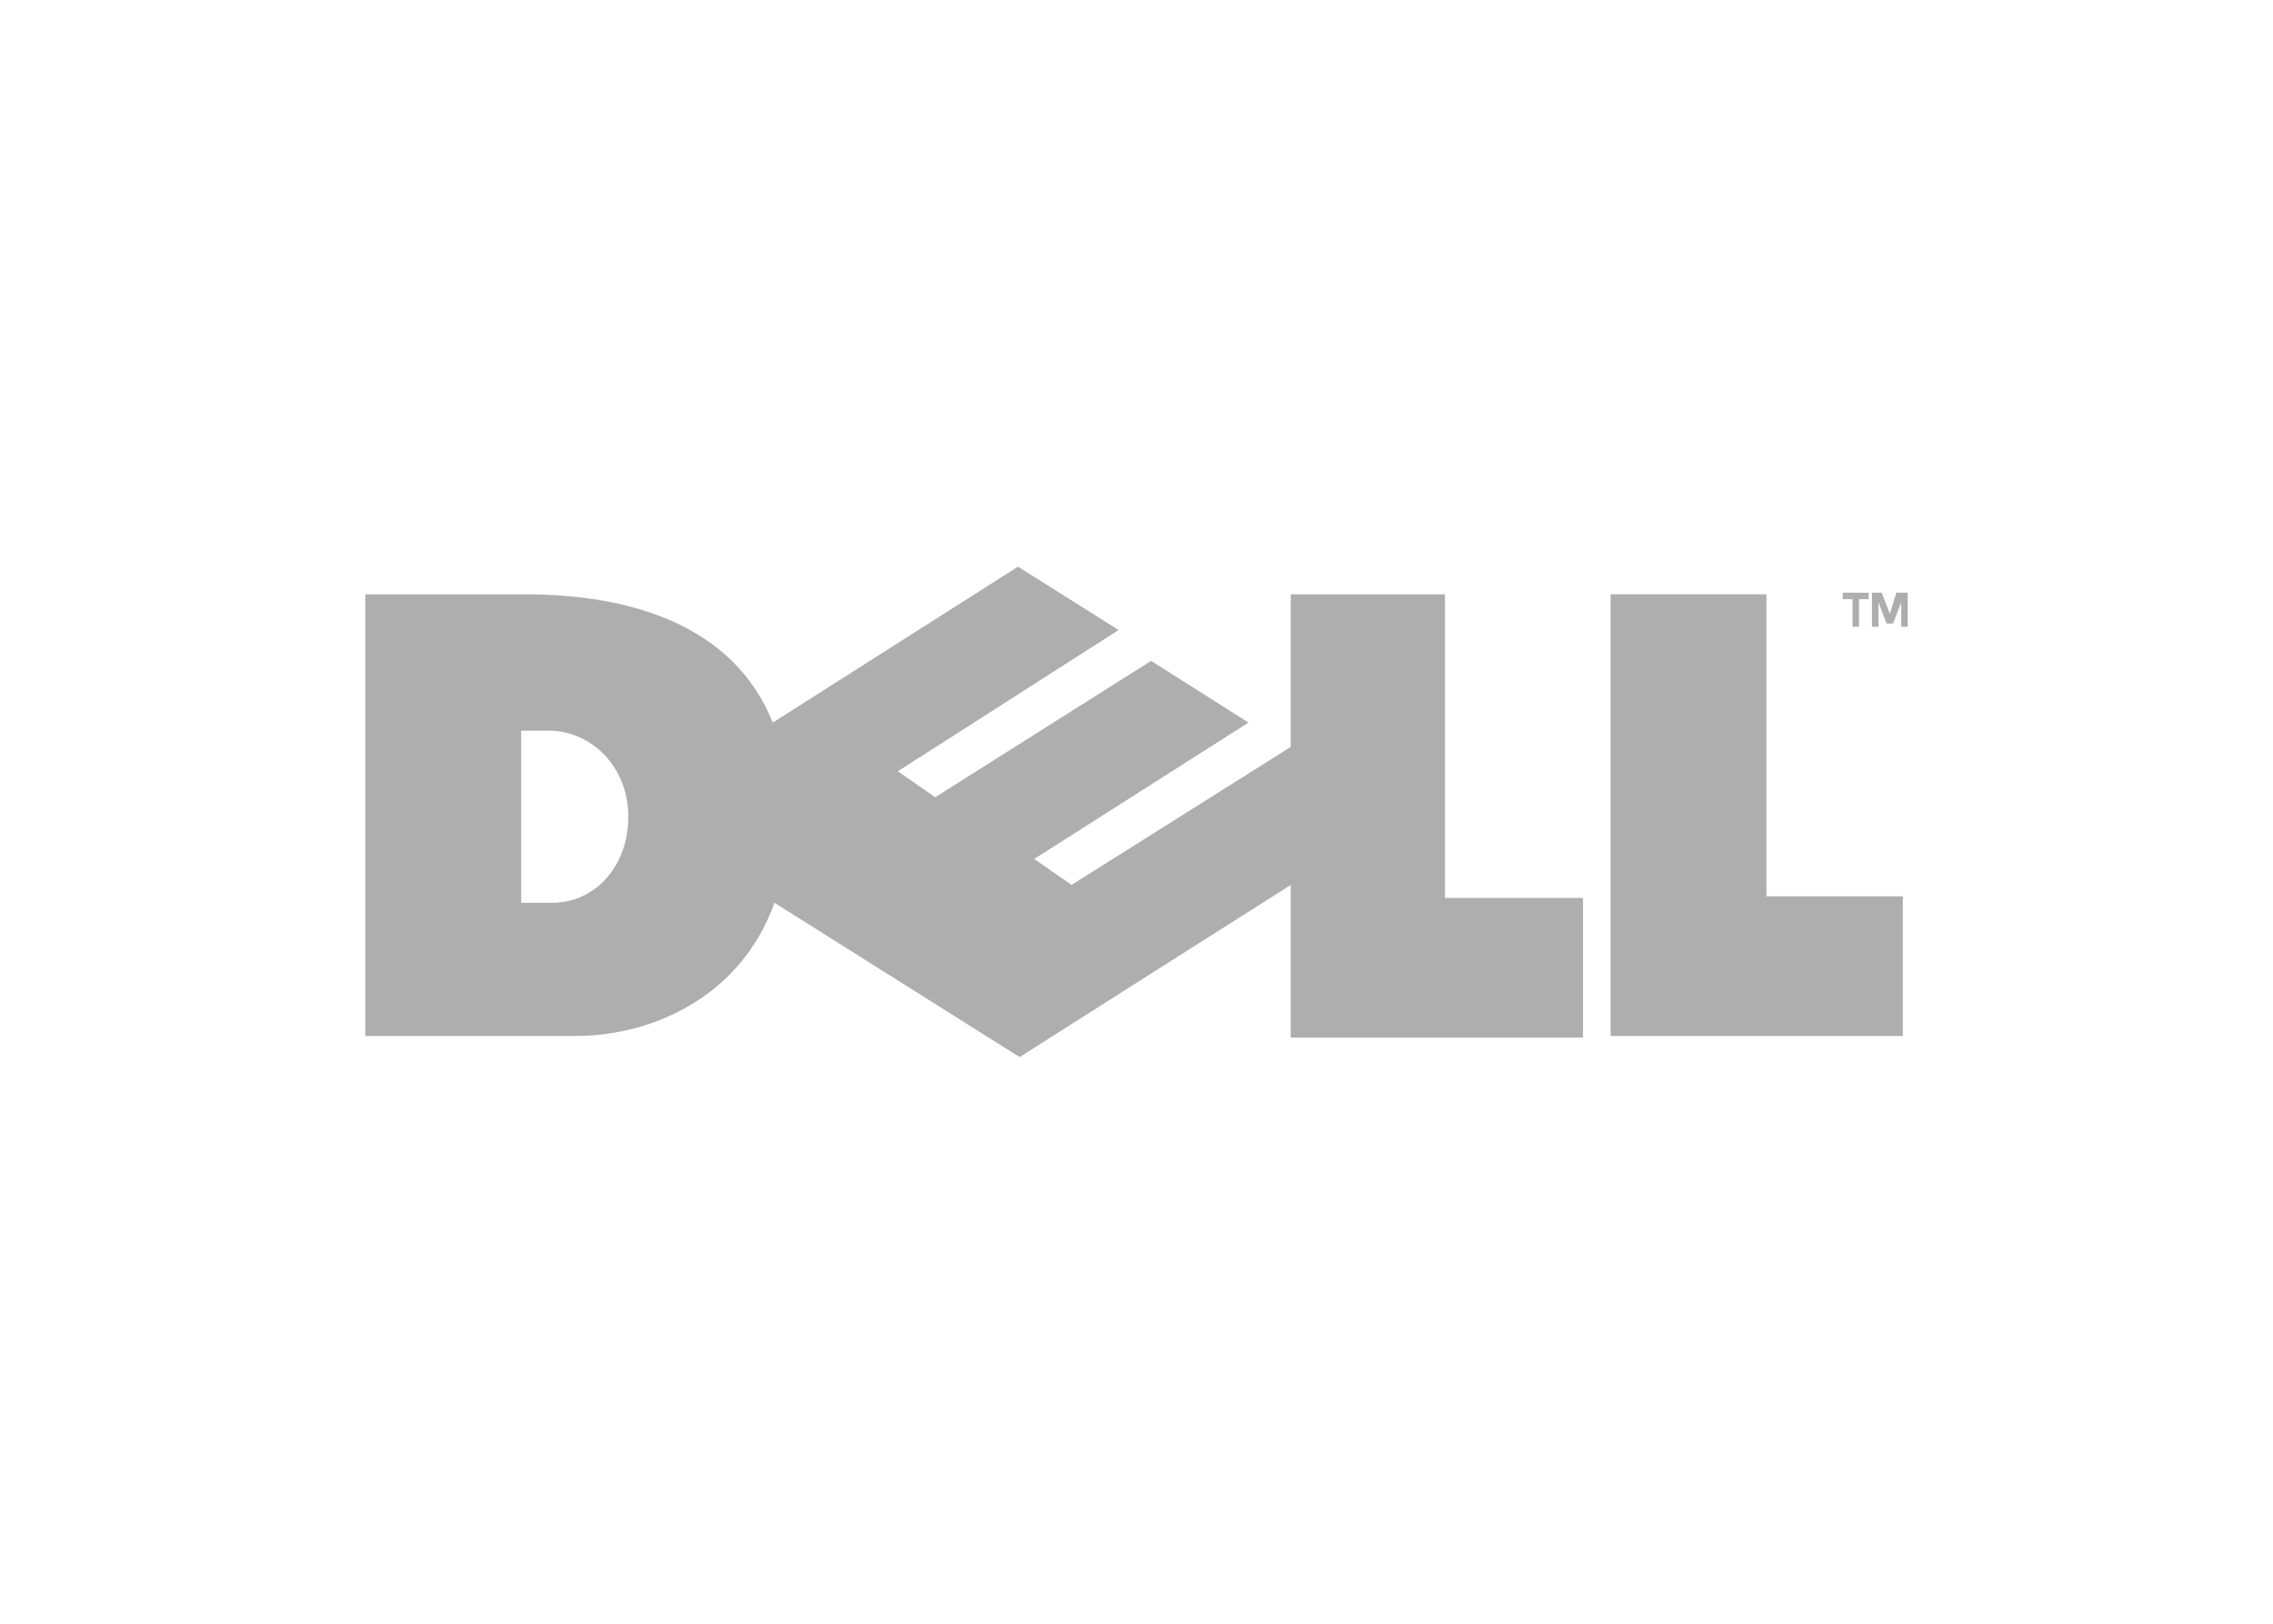
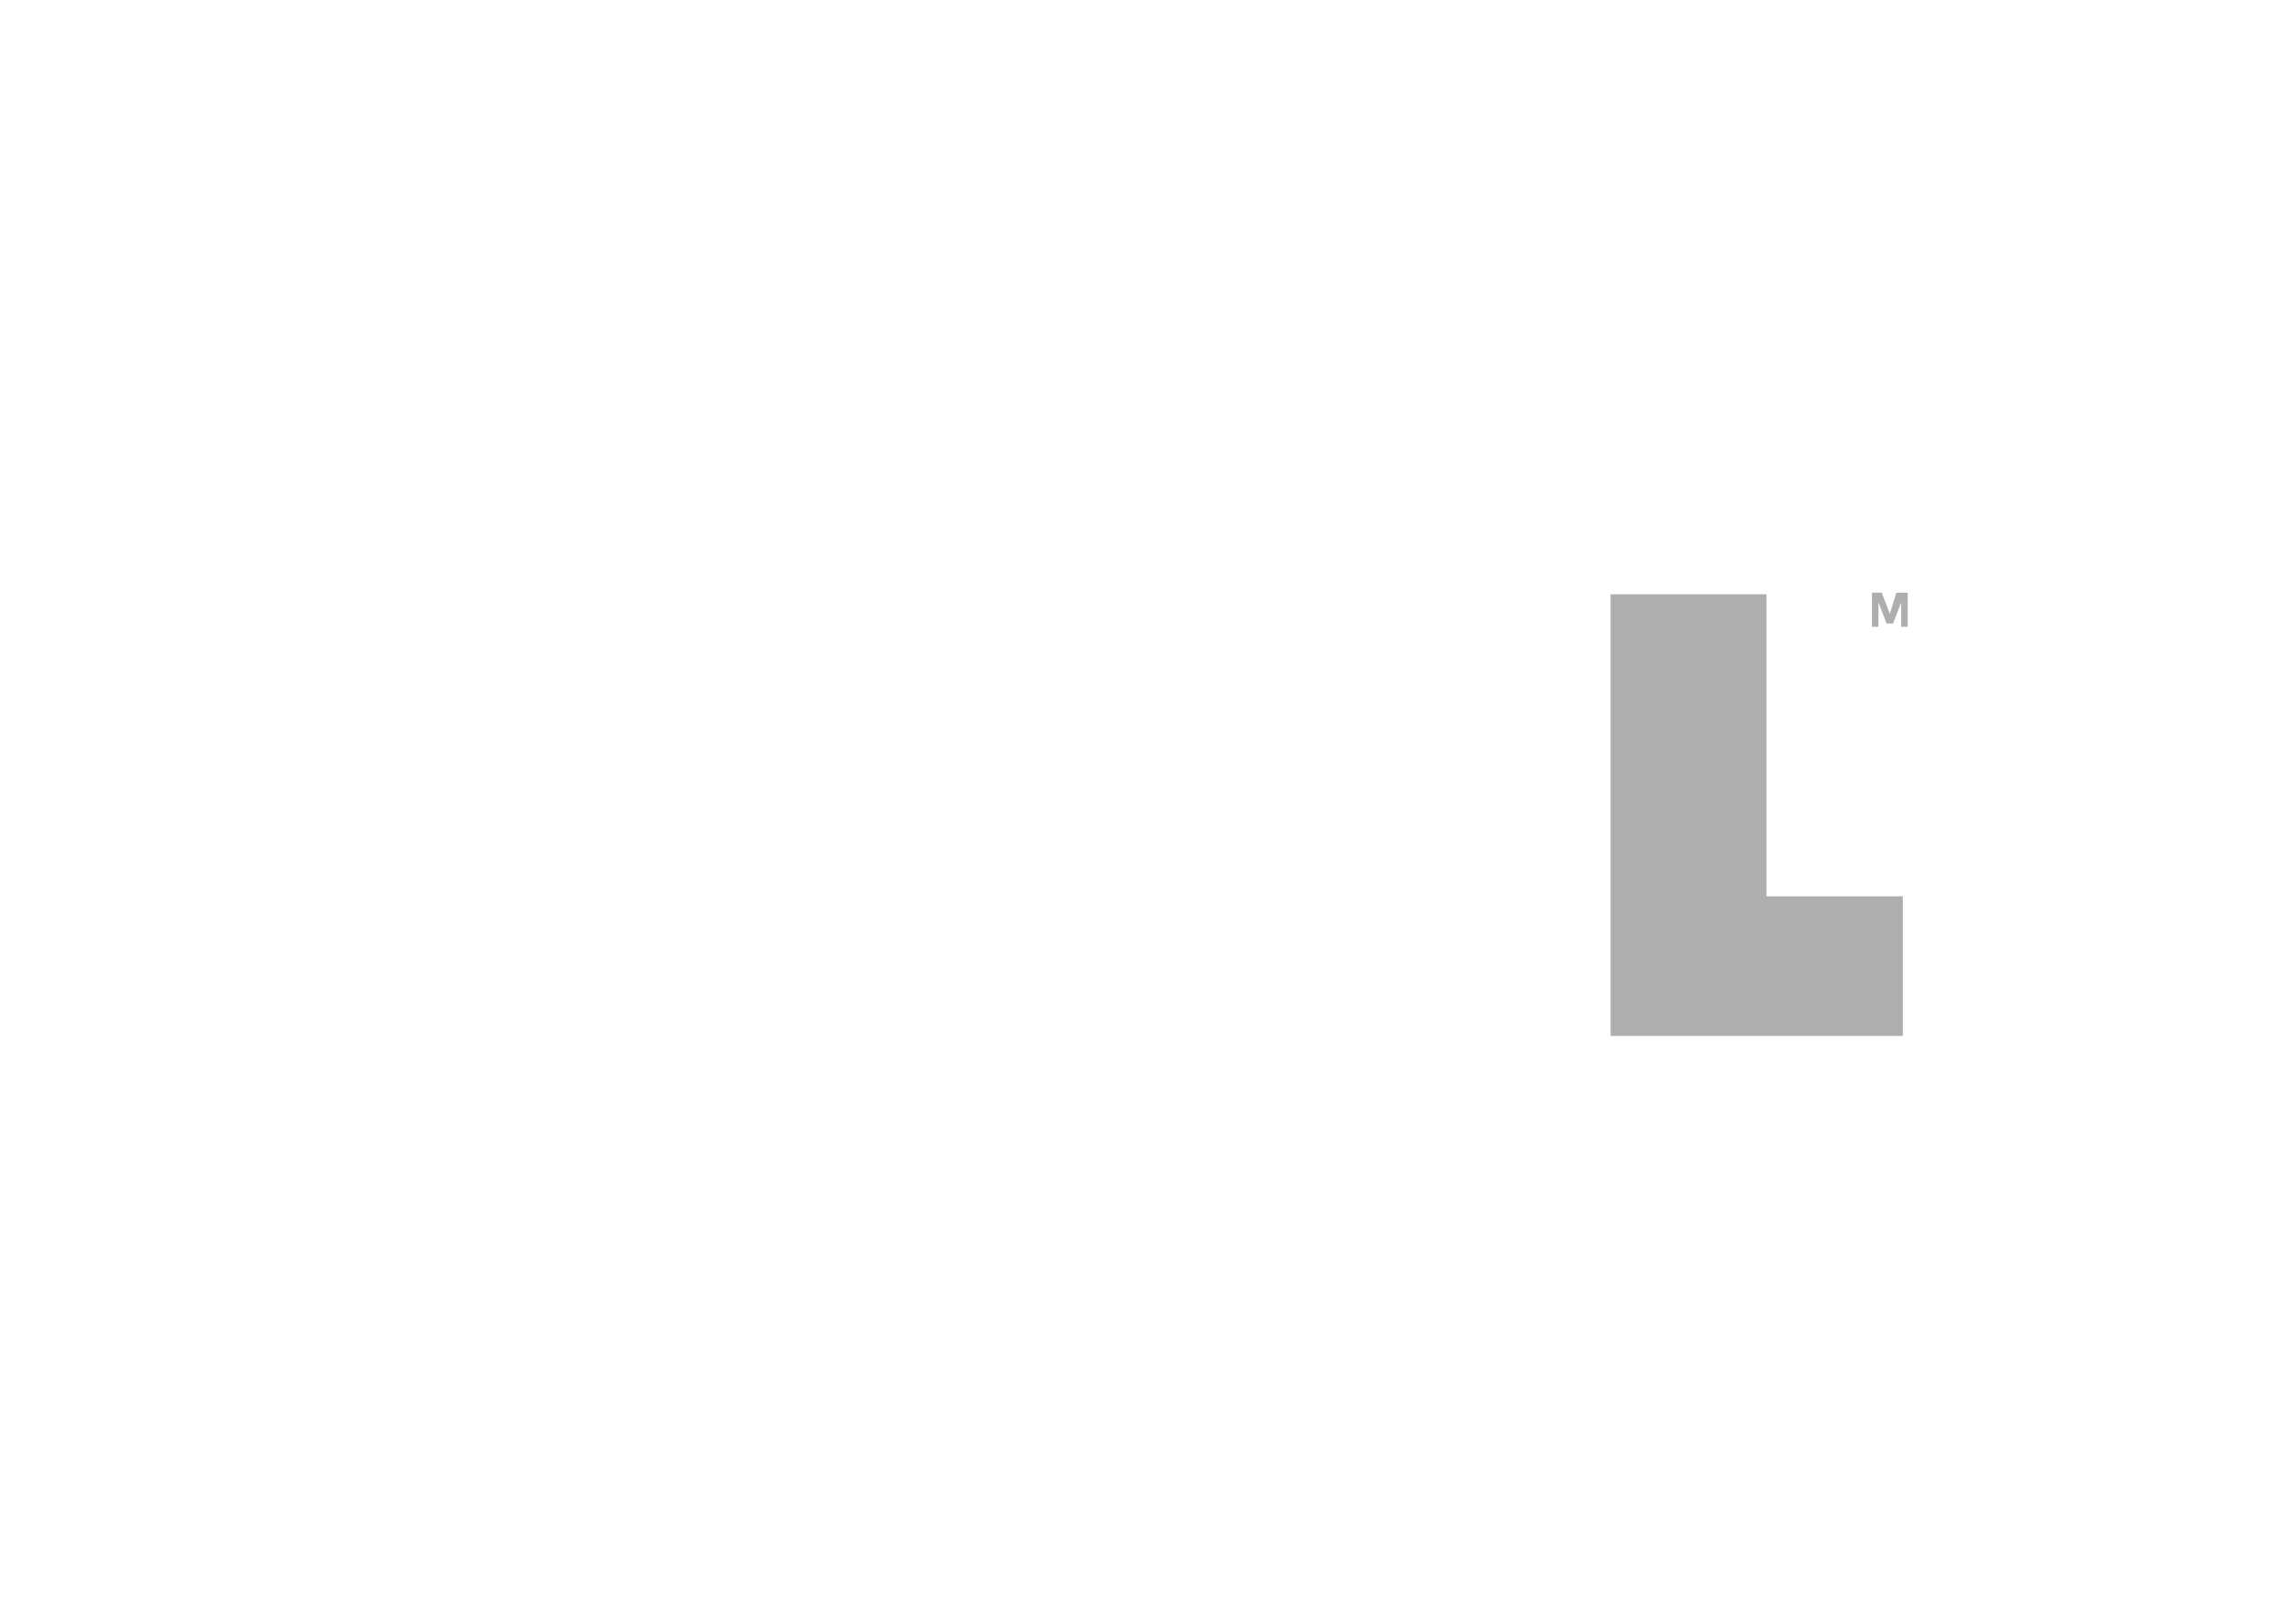
<svg xmlns="http://www.w3.org/2000/svg" version="1.1" id="Camada_2_00000148662788478851641320000013416473220679064749_" x="0px" y="0px" viewBox="0 0 140 100" style="enable-background:new 0 0 140 100;" xml:space="preserve">
  <style type="text/css">
	.st0{fill:none;}
	.st1{fill-rule:evenodd;clip-rule:evenodd;fill:#AEAEAE;}
</style>
  <g id="Camada_2-2">
    <rect y="0" class="st0" width="140" height="100" />
-     <path class="st1" d="M89,36.6h-9.5v9.4l-13.5,8.5l-2.3-1.6l13.2-8.4l-6-3.8l-13.3,8.4l-2.3-1.6l0,0l13.6-8.7l-6.2-3.9l-15.1,9.6   c-2.5-6.2-9.1-7.9-15.3-7.9h-9.8v27.2h13c4.5,0,10.1-2.3,12.2-8.2l15.1,9.5l16.7-10.6v9.4h18v-8.6H89L89,36.6L89,36.6z M38.7,50.3   c0,3-2,5.3-4.7,5.3h-1.9V45h1.7C36.4,45,38.7,47.2,38.7,50.3L38.7,50.3L38.7,50.3z" />
    <polygon class="st1" points="68.9,38.9 68.9,38.9 68.9,38.9  " />
    <polygon class="st1" points="108.8,36.6 99.2,36.6 99.2,63.8 117.2,63.8 117.2,55.2 108.8,55.2  " />
-     <polygon class="st1" points="114.1,38.6 114.5,38.6 114.5,36.9 115.1,36.9 115.1,36.5 113.5,36.5 113.5,36.9 114.1,36.9  " />
    <polygon class="st1" points="116.8,36.5 116.4,37.8 115.9,36.5 115.3,36.5 115.3,38.6 115.7,38.6 115.7,37.1 116.2,38.4    116.6,38.4 117.1,37.1 117.1,38.6 117.5,38.6 117.5,36.5  " />
  </g>
</svg>